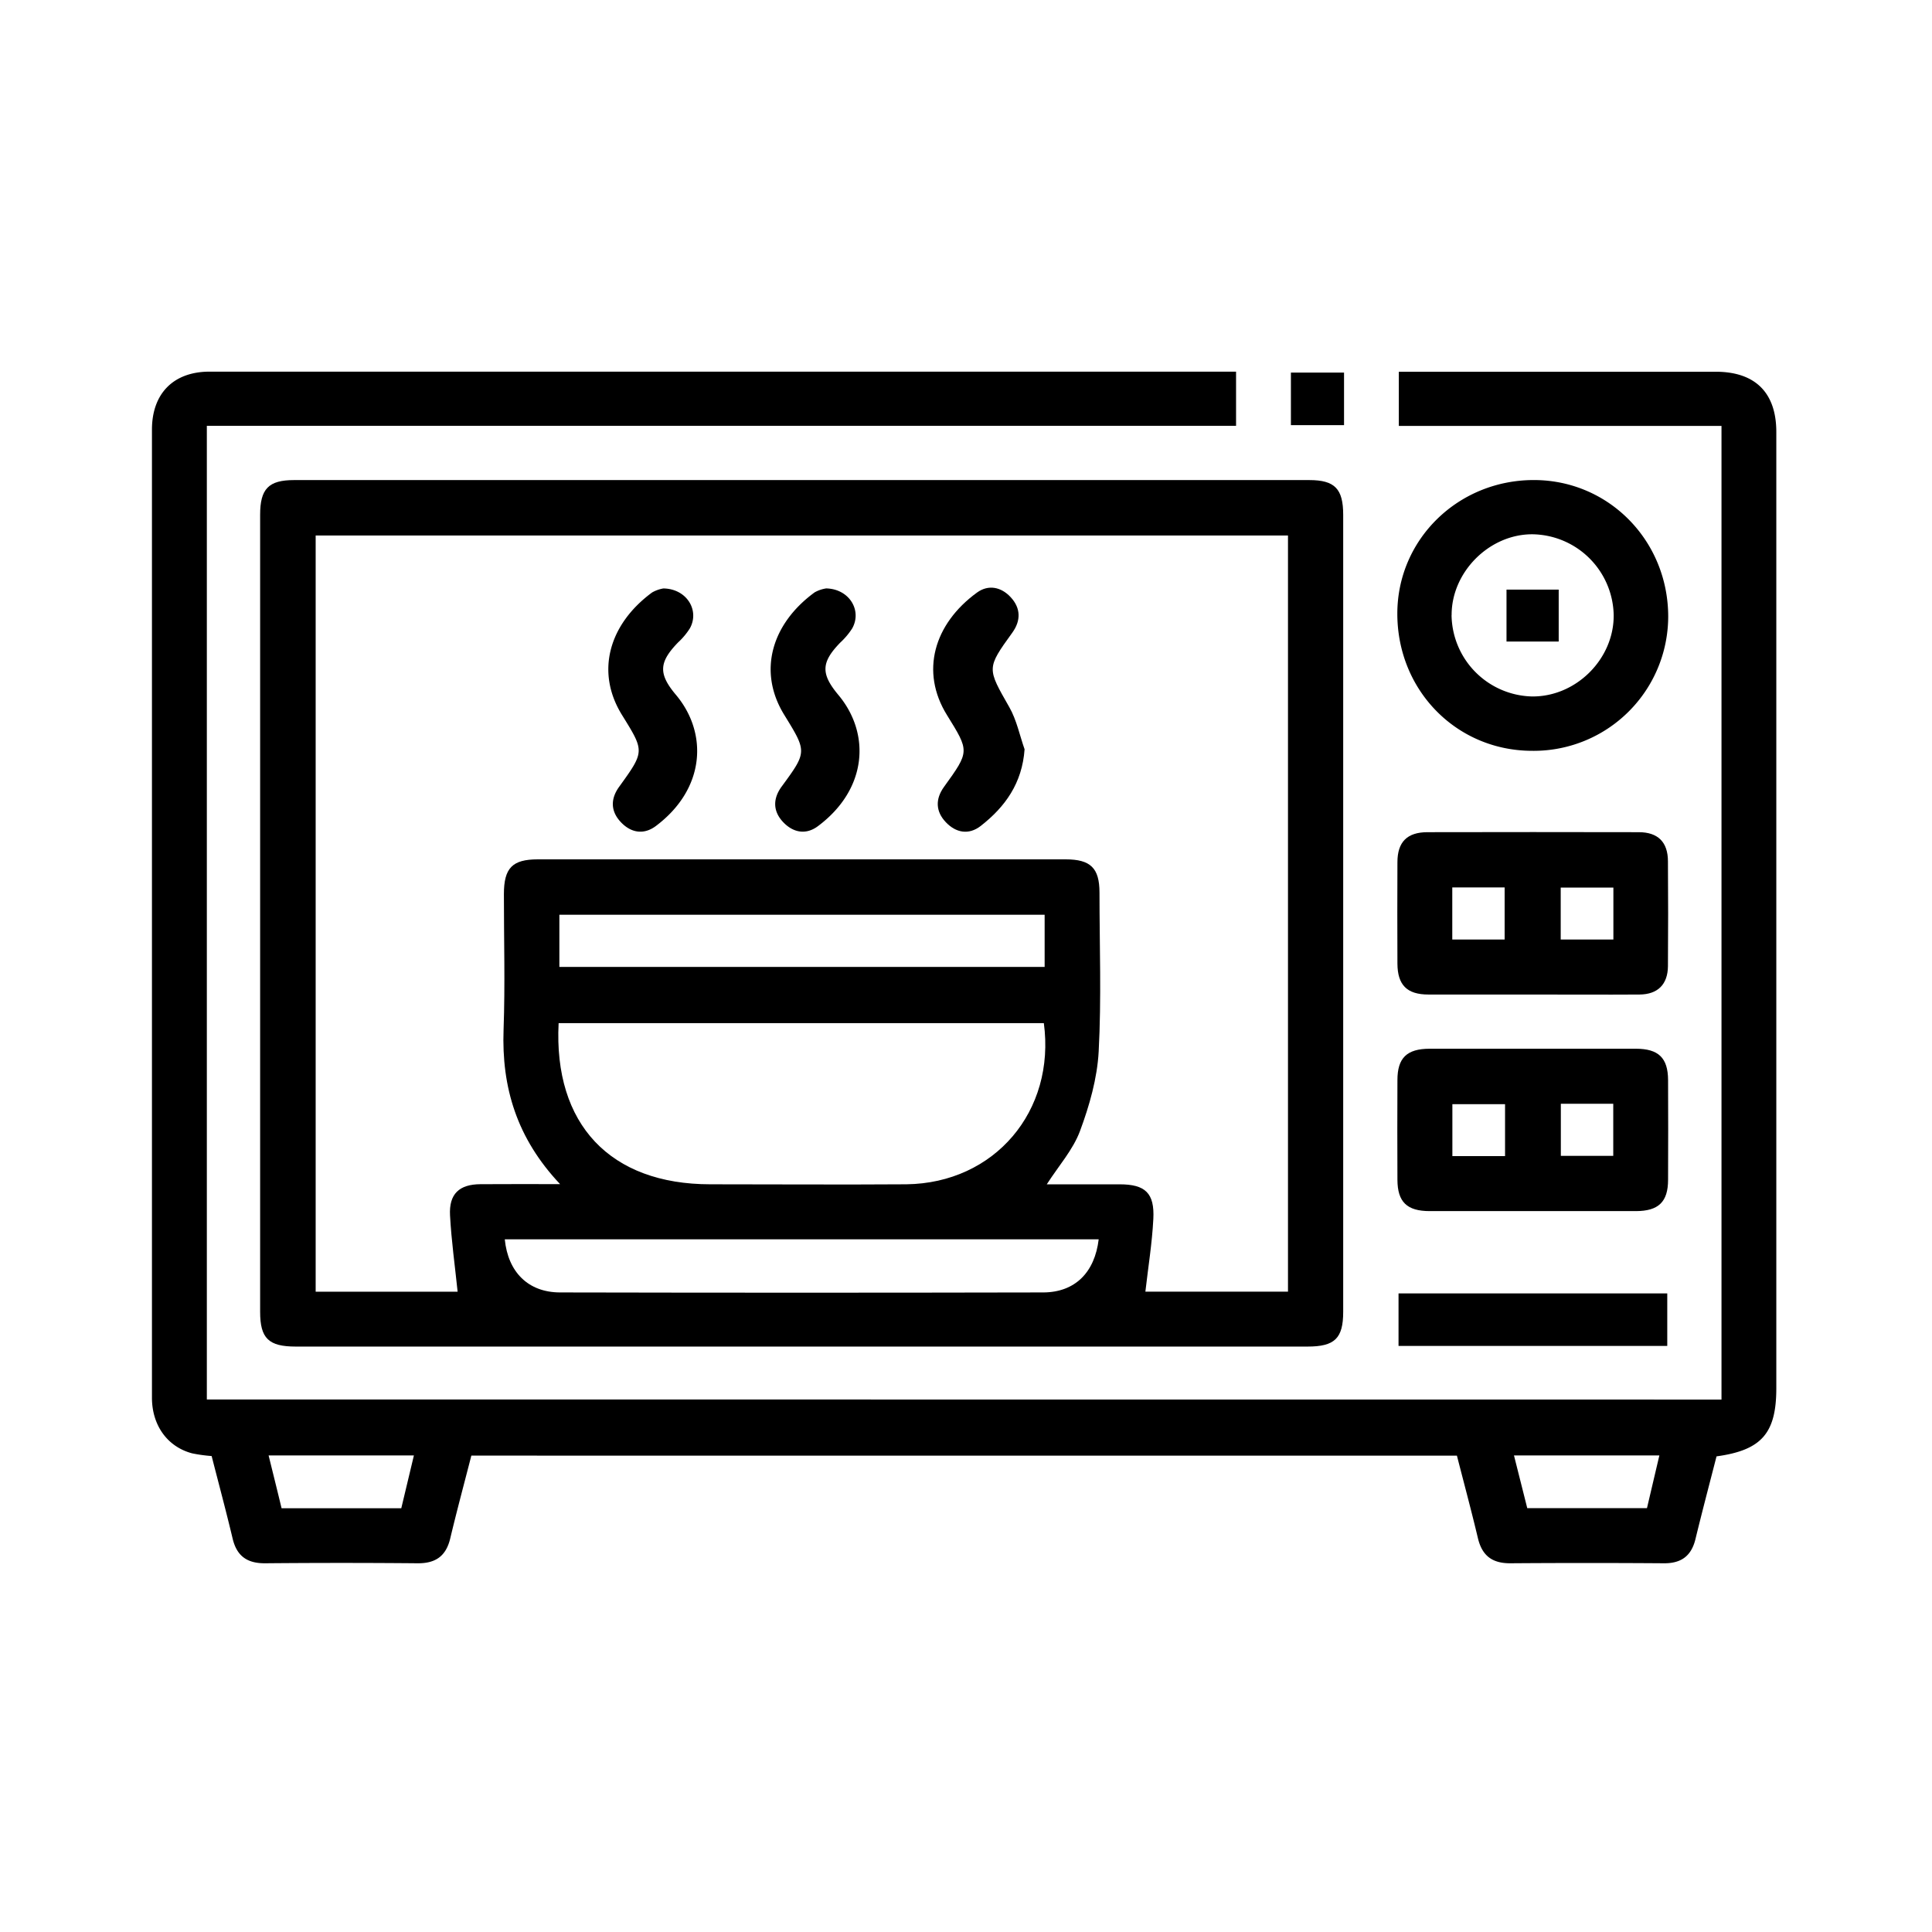
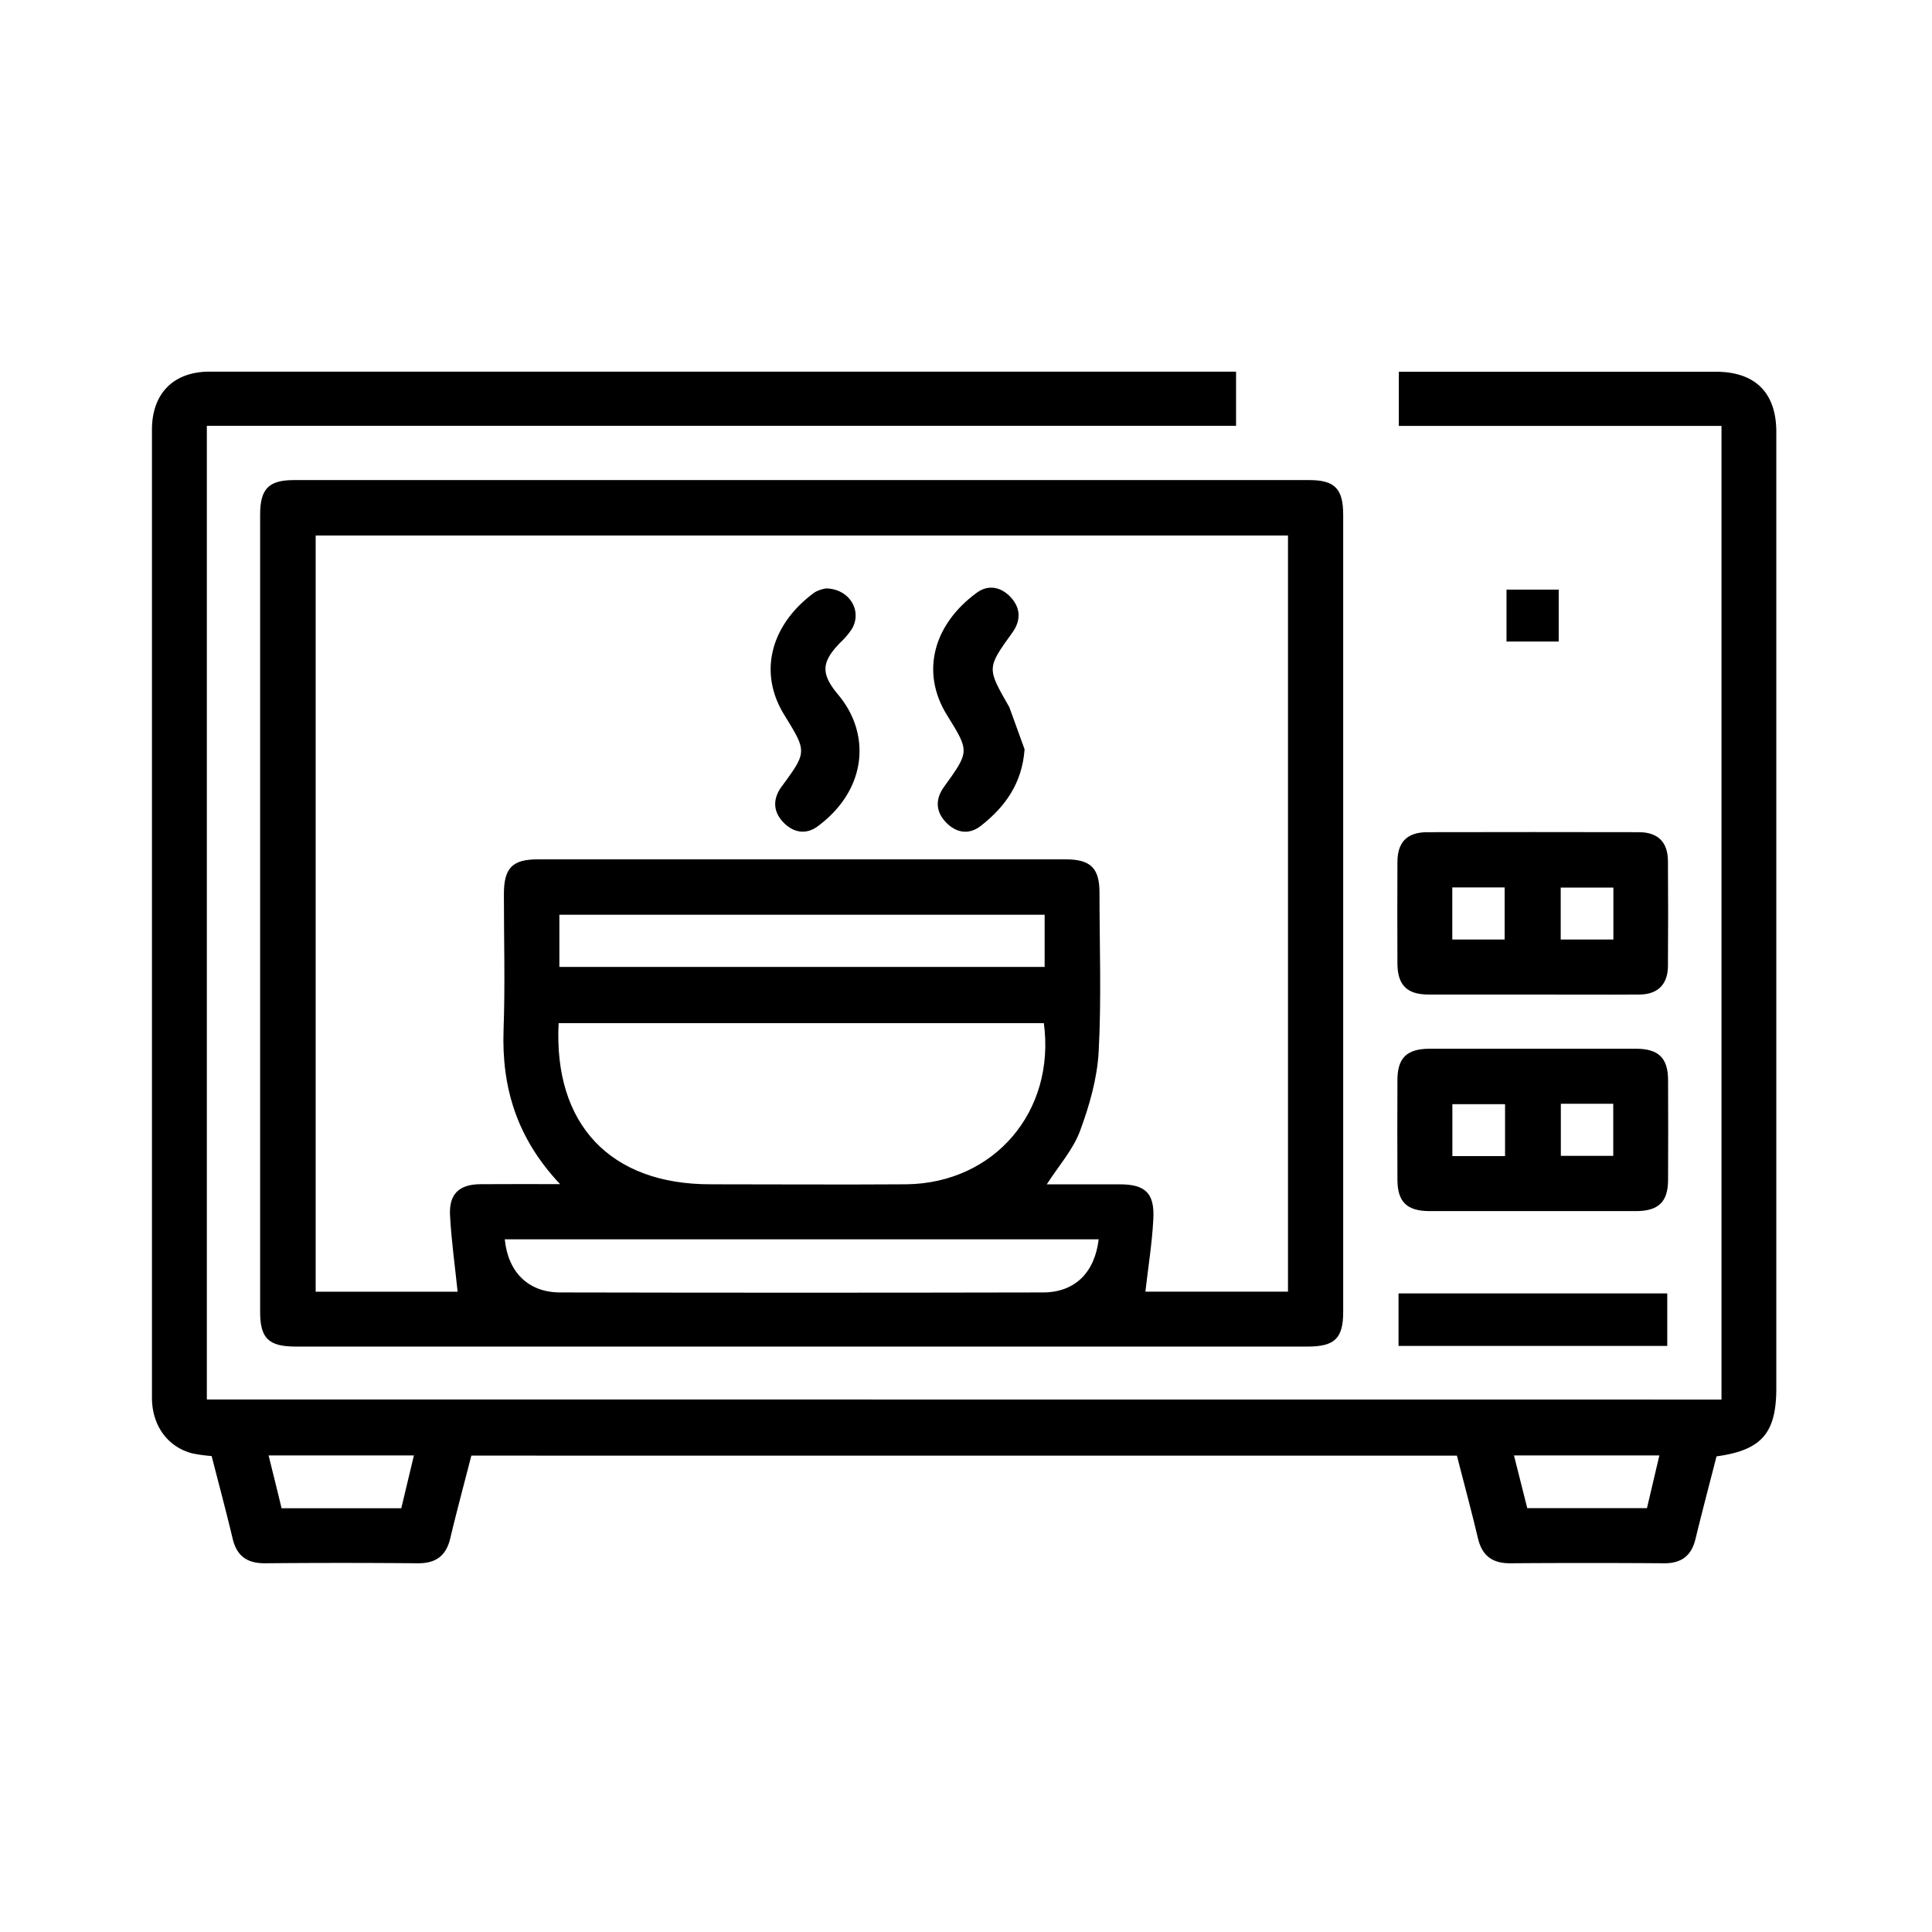
<svg xmlns="http://www.w3.org/2000/svg" id="Camada_1" data-name="Camada 1" viewBox="0 0 595.28 595.28">
  <title>Icones</title>
  <path d="M246.49,414.9H91.15c-8.39,0-11-2.51-11-10.72q0-122.78,0-245.56c0-8,2.59-10.7,10.46-10.7H403.4c7.86,0,10.46,2.67,10.46,10.71V404.18c0,8.19-2.6,10.72-11,10.72Zm-73.87-50c-13.36-14.12-18.11-29.83-17.46-47.7.5-13.88.09-27.8.1-41.7,0-8.06,2.59-10.72,10.45-10.72H328.34c7.68,0,10.42,2.68,10.43,10.21,0,16.33.62,32.7-.25,49-.45,8.28-2.85,16.68-5.76,24.51-2.15,5.77-6.57,10.71-10.23,16.41,7.62,0,15,0,22.45,0,7.88,0,10.8,2.67,10.38,10.68-.38,7.48-1.6,14.92-2.45,22.39h43.94V165H97.26V398H141c-.82-7.92-1.92-15.71-2.34-23.53-.35-6.61,2.84-9.56,9.37-9.6C155.79,364.81,163.56,364.85,172.62,364.85Zm149-49.65H172.12c-1.59,31.21,15.92,49.65,46.73,49.65,20.13,0,40.27.14,60.41,0C306.41,364.57,325.3,342.39,321.62,315.2Zm16.91,66.6h-183c1,10.13,7.23,16.34,17,16.37q74.49.16,149,0C331.21,398.15,337.32,392.09,338.53,381.8Zm-16.66-100H172.35v16.07H321.87Z" />
  <path d="M530.42,431.23v-300H431V114.54h5.38q46.14,0,92.28,0c12.15,0,18.65,6.46,18.65,18.56V427.73c0,13.86-4.52,19.09-18.42,21-2.16,8.42-4.41,16.93-6.49,25.48-1.26,5.18-4.35,7.49-9.68,7.46q-23.73-.17-47.45,0c-5.58,0-8.65-2.4-9.92-7.82-2-8.41-4.25-16.75-6.45-25.35H145.23c-2.18,8.5-4.47,17-6.51,25.53-1.3,5.45-4.53,7.69-10.06,7.64q-23.46-.21-46.93,0c-5.52.05-8.77-2.17-10.06-7.64-2-8.41-4.25-16.77-6.46-25.4a47.44,47.44,0,0,1-6-.83c-7.62-2-12.39-8.64-12.39-17.14q0-149.13,0-298.27c0-11.17,6.65-17.87,17.74-17.88q77.43,0,154.85,0H380.85V131.2H63.73v300ZM82.76,448.44c1.44,5.82,2.75,11.09,4,16.28h36.88c1.31-5.46,2.56-10.71,3.89-16.28Zm383.72,0c1.49,5.92,2.82,11.17,4.09,16.24h36.89c1.29-5.49,2.52-10.73,3.82-16.24Z" />
  <path d="M471.88,306.43c-10.59,0-21.18,0-31.77,0-6.6,0-9.5-2.93-9.54-9.51q-.07-15.63,0-31.25c0-6.26,3-9.25,9.25-9.26q32.55-.07,65.1,0c5.93,0,9,3.06,9,9q.12,16.14,0,32.29c-.05,5.6-3.13,8.68-8.73,8.73C494.1,306.5,483,306.43,471.88,306.43Zm-24.41-16.95H463.6V273.43H447.47Zm49.64-16H480.88v16h16.23Z" />
  <path d="M472.25,323.13c10.59,0,21.18,0,31.77,0,7,0,9.91,2.83,9.94,9.64q.07,15.36,0,30.73c0,6.82-2.94,9.65-9.92,9.66q-31.77,0-63.54,0c-7,0-9.9-2.82-9.93-9.64q-.07-15.36,0-30.73c0-6.84,2.91-9.64,9.91-9.66C451.07,323.11,461.66,323.13,472.25,323.13Zm-8.52,17.08H447.5v16h16.23Zm33.34-.13H480.92v16.06h16.15Z" />
-   <path d="M472,231.34c-23.29-.06-41.53-18.71-41.46-42.38.07-22.89,18.84-41.13,42.22-41.05C495.76,148,514,166.66,514,190A41.45,41.45,0,0,1,472,231.34Zm-24.75-41.8a25.4,25.4,0,0,0,24.79,25.05c13.61.13,25.34-11.61,25.16-25.19a25.39,25.39,0,0,0-25.05-24.78C458.88,164.57,447.21,176.26,447.27,189.54Z" />
  <path d="M513.71,414.7h-82.8V398.52h82.8Z" />
-   <path d="M414.12,131H397.75v-16.2h16.37Z" />
-   <path d="M204.4,181.31c7.2.1,11.2,6.74,8.18,12.26a21.47,21.47,0,0,1-3.64,4.36c-5.92,6.1-6.14,9.67-.69,16.14,9.9,11.75,9.17,28.92-6.17,40.44-3.72,2.78-7.66,2.12-10.79-1.2s-3.24-7.11-.53-10.87c7.94-11,7.84-10.91.88-22.16-8.22-13.28-4-27.95,9.28-37.73A10.48,10.48,0,0,1,204.4,181.31Z" />
  <path d="M254.56,181.3c7.18.17,11.11,6.85,8,12.35a22.48,22.48,0,0,1-3.66,4.34c-5.89,6.07-6.06,9.58-.58,16.14,9.94,11.88,9,29-6.3,40.42-3.72,2.78-7.68,2-10.77-1.3s-3.16-7.14-.42-10.88c7.91-10.78,7.81-10.71.78-22.16-8.24-13.42-3.79-28.08,9.4-37.7A10.49,10.49,0,0,1,254.56,181.3Z" />
-   <path d="M315.69,230.87c-.74,10.46-6,17.76-13.52,23.62-3.66,2.85-7.64,2.14-10.77-1.18s-3.24-7.12-.53-10.87c7.94-11,7.84-10.91.88-22.16-8.22-13.28-4.06-28,9.29-37.71,3.51-2.54,7.44-1.72,10.37,1.44,3.11,3.35,3.19,7.18.51,10.91-8,11.07-7.79,10.94-.92,23C313.24,221.85,314.17,226.54,315.69,230.87Z" />
+   <path d="M315.69,230.87c-.74,10.46-6,17.76-13.52,23.62-3.66,2.85-7.64,2.14-10.77-1.18s-3.24-7.12-.53-10.87c7.94-11,7.84-10.91.88-22.16-8.22-13.28-4.06-28,9.29-37.71,3.51-2.54,7.44-1.72,10.37,1.44,3.11,3.35,3.19,7.18.51,10.91-8,11.07-7.79,10.94-.92,23Z" />
  <path d="M464.18,197.67v-16h16.08v16Z" />
</svg>